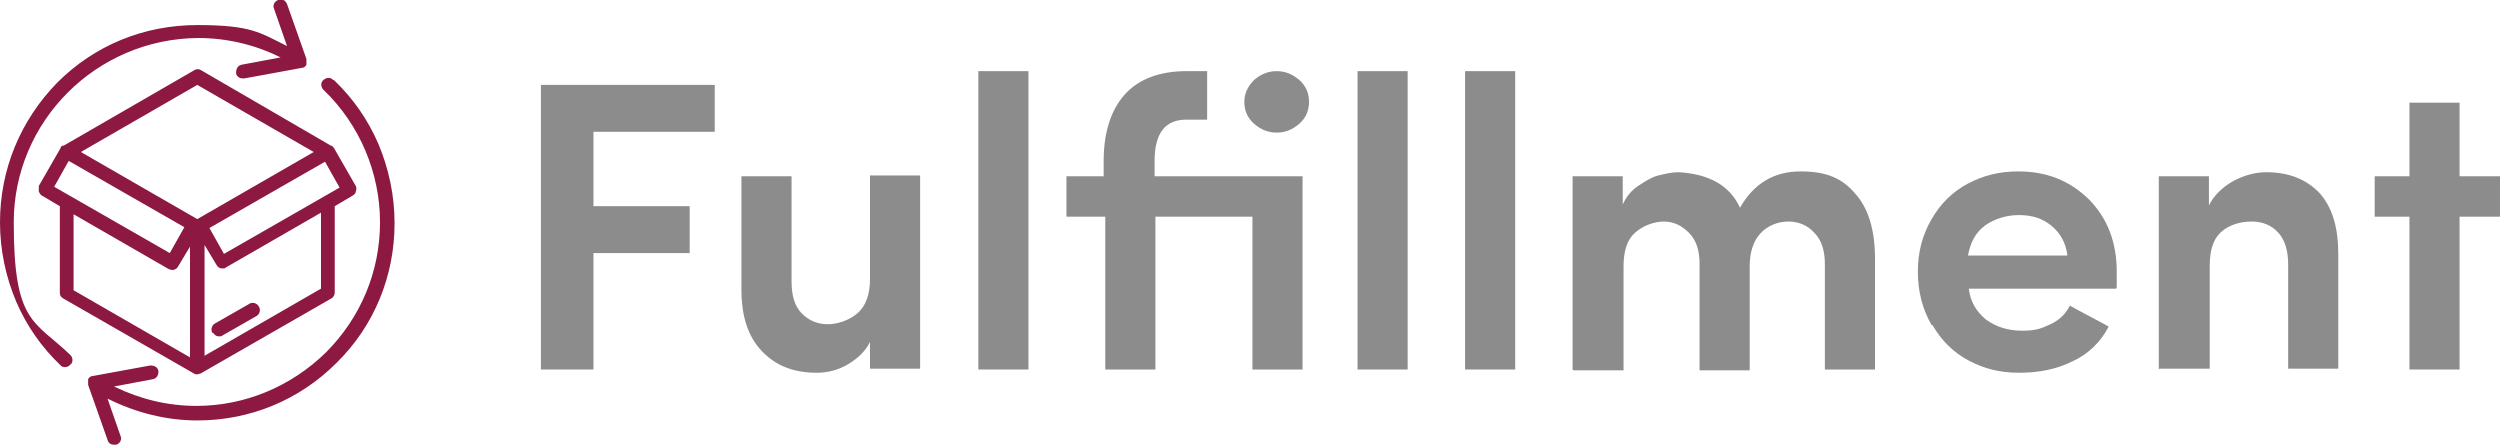
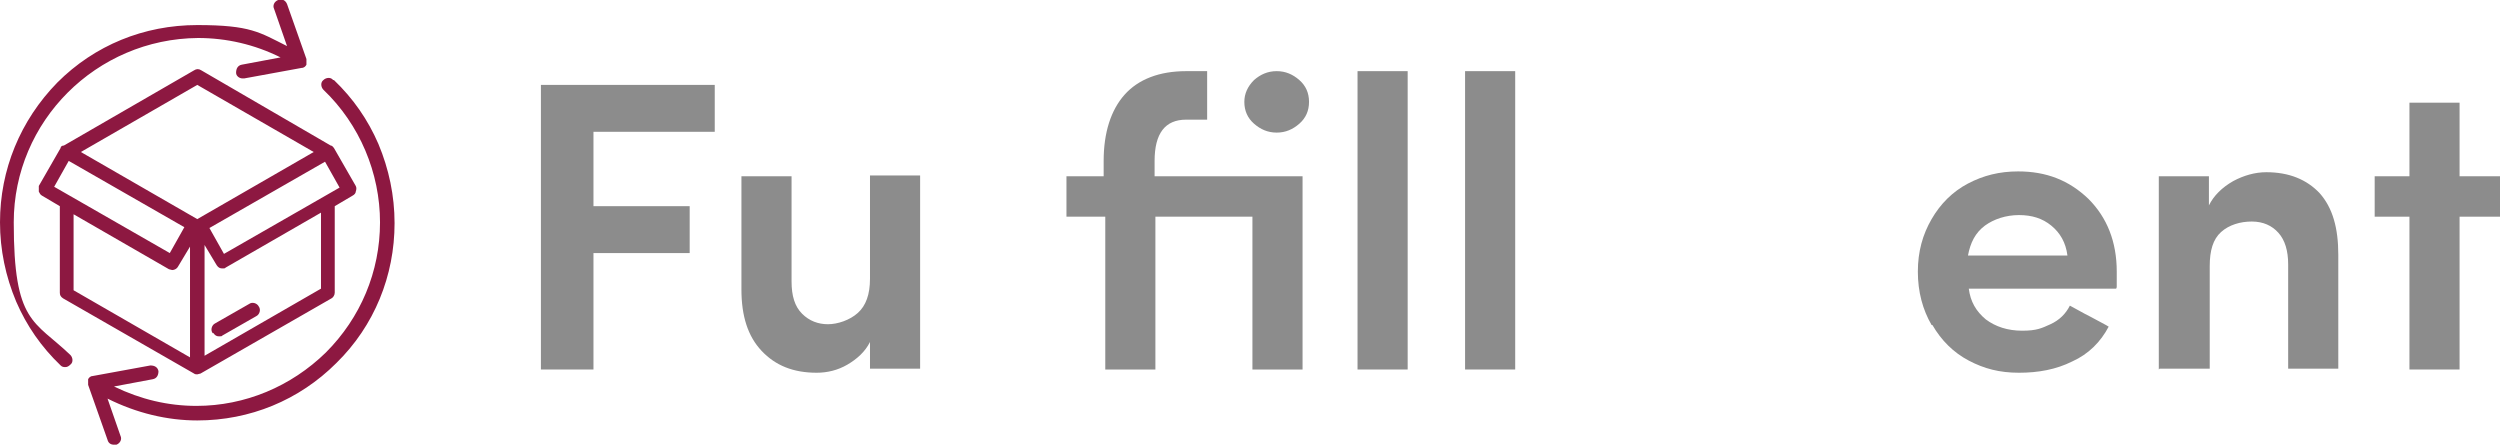
<svg xmlns="http://www.w3.org/2000/svg" id="Layer_1" version="1.1" viewBox="0 0 309.2 55">
  <defs>
    <style>
      .st0 {
        fill: #8d1841;
        fill-rule: evenodd;
      }

      .st1 {
        display: none;
      }

      .st1, .st2 {
        fill: #8c8c8c;
      }

      .st3 {
        isolation: isolate;
      }
    </style>
  </defs>
-   <path class="st1" d="M8.7,26.8h6.2c0,1.4.6,2.5,1.7,3.5s2.5,1.5,4.3,1.5,3.1-.4,4.1-1.2c1-.8,1.6-1.8,1.7-3,0-1.1-.3-2.1-1.1-2.9-.8-.8-2-1.4-3.8-1.9l-4.3-1.2c-5.9-1.7-8.8-4.9-8.8-9.6s.5-3.8,1.6-5.3,2.5-2.8,4.3-3.6,3.8-1.3,5.9-1.3c3.4,0,6.2,1,8.3,2.9,2.2,1.9,3.3,4.5,3.3,7.7h-6.5c0-1.4-.5-2.5-1.4-3.3s-2.2-1.3-3.8-1.3-2.7.4-3.7,1.1c-1,.8-1.5,1.7-1.5,2.9,0,1.9,1.4,3.2,4.2,4l4.3,1.3c1.9.5,3.5,1.2,4.8,2s2.3,1.7,3,2.6c.7,1,1.2,1.9,1.4,2.9.3,1,.4,2,.3,3.1,0,2-.7,3.8-1.9,5.3-1.1,1.5-2.6,2.7-4.4,3.4-1.8.8-3.8,1.1-5.9,1.1-3.6,0-6.5-1-8.8-3.1s-3.5-4.6-3.5-7.6Z" />
  <path class="st1" d="M37.3,25.1c0-1.8.4-3.5,1-5,.7-1.5,1.6-2.8,2.8-3.9s2.5-1.9,4.1-2.4,3.2-.9,4.9-.9,3.9.4,5.6,1.2c1.7.8,3.2,1.9,4.3,3.4l-4.9,3.7c-.5-.8-1.3-1.3-2.1-1.7-.9-.4-1.8-.6-2.8-.6-1.8,0-3.4.6-4.7,1.8s-2,2.7-2,4.5.6,3.4,2,4.7c1.3,1.2,2.9,1.8,4.7,1.8s1.9-.2,2.8-.6c.9-.4,1.6-1,2.1-1.8l4.9,3.7c-1.1,1.5-2.5,2.6-4.3,3.4s-3.6,1.2-5.6,1.2-4.4-.5-6.3-1.5c-1.9-1-3.5-2.5-4.7-4.4s-1.8-4.1-1.8-6.5h0Z" />
  <path class="st1" d="M65.4,31.6c-1.1-1.9-1.7-4-1.7-6.5s.6-4.6,1.7-6.5,2.6-3.3,4.5-4.3,3.9-1.5,6.2-1.5,4.3.5,6.2,1.5,3.4,2.4,4.5,4.3,1.7,4,1.7,6.4-.6,4.6-1.7,6.4c-1.1,1.9-2.6,3.3-4.5,4.3s-3.9,1.5-6.2,1.5-4.3-.5-6.2-1.5c-1.9-.9-3.4-2.4-4.5-4.3v.2ZM69.9,25.1c0,1.9.6,3.4,1.8,4.6s2.6,1.8,4.4,1.8,3.2-.6,4.4-1.8c1.2-1.2,1.8-2.7,1.8-4.6s-.6-3.4-1.8-4.5-2.6-1.7-4.4-1.7-3.2.6-4.4,1.7c-1.2,1.1-1.8,2.6-1.8,4.5Z" />
-   <path class="st1" d="M93.9,37V.5h6.2v36.5h-6.2Z" />
  <path class="st1" d="M105.6,25.1c0-1.8.3-3.5,1-5.1s1.6-2.9,2.7-3.9,2.4-1.8,3.9-2.4c1.5-.6,3-.9,4.5-.9s2.6.3,4,.8,2.5,1.4,3.3,2.6v-2.9h6.2v23.6h-6.2v-3c-.7,1.1-1.8,2-3.2,2.6-1.4.6-2.8.9-4.2.9-2.1,0-4.1-.5-5.9-1.5s-3.3-2.4-4.5-4.3c-1.1-1.9-1.7-4-1.7-6.5h0ZM112.1,25.1c0,1.8.6,3.4,2,4.5,1.3,1.2,2.8,1.8,4.6,1.8s3.3-.6,4.5-1.7c1.3-1.1,1.9-2.7,1.9-4.6s-.6-3.5-1.9-4.6c-1.3-1.1-2.8-1.7-4.5-1.7s-3.3.6-4.6,1.8c-1.3,1.2-2,2.7-2,4.5Z" />
  <path class="st1" d="M138.2,37V13.4h6.2v5.5c.6-2,1.5-3.5,2.7-4.5s2.6-1.5,4-1.5,2.8.3,3.9.9l-1.1,5.5c-.9-.4-2.1-.6-3.6-.6-4,0-5.9,3.3-5.9,10v8.3h-6.2,0Z" />
-   <path class="st1" d="M158.1,4.2c0-1,.4-1.9,1.2-2.6s1.7-1.1,2.8-1.1,2,.4,2.8,1.1c.8.7,1.1,1.6,1.1,2.6s-.4,1.9-1.1,2.6c-.8.7-1.7,1.1-2.8,1.1s-2-.4-2.8-1.1-1.1-1.6-1.1-2.6h0ZM159,37V13.4h6.2v23.6h-6.2Z" />
  <path class="st1" d="M170.3,29.5h5.8c0,.9.5,1.6,1.4,2.2s1.8.9,3,.8c.9,0,1.6-.3,2.2-.7.6-.4.9-1,.9-1.7,0-1.1-.7-1.9-2.3-2.3l-3.3-.8c-1.2-.3-2.2-.7-3-1.1s-1.5-.9-2-1.3-.8-.9-1.1-1.5-.4-1.1-.5-1.6-.1-1-.1-1.7c0-1.9.8-3.6,2.5-5s3.7-2.1,5.9-2.1,2.3.1,3.4.4,2,.7,2.9,1.3,1.6,1.3,2.2,2.3.9,2.1.9,3.4h-6.1c0-.8-.4-1.4-1-1.8s-1.4-.6-2.1-.6-1.6.2-2.1.5-.9,1-.9,1.8.3.9.8,1.2c.5.3,1.2.6,2,.8l4,1c1,.3,1.9.6,2.7,1.1s1.4,1,1.8,1.5.8,1,1,1.6.4,1.1.5,1.5c0,.4.1.9.1,1.3,0,1.5-.5,2.9-1.4,4s-2.2,2-3.7,2.5-3.1.8-4.8.8c-2.5,0-4.7-.7-6.6-2.1-1.9-1.4-2.9-3.3-2.9-5.8h0Z" />
  <path class="st1" d="M-15.4,11.8h-28.4c-5,0-8-3.3-8.1-7.1v-.9c0-3.8,3.1-6.8,6.9-6.8H-15.4" />
  <g>
    <g class="st3">
      <g>
        <path class="st2" d="M66.9,45.7V10.5h21.5v5.8h-15v9.2h11.9v5.8h-11.9v14.4h-6.5Z" />
        <path class="st2" d="M91.7,35.9v-14.1h6.2v13c0,1.8.4,3.1,1.3,4s2,1.3,3.2,1.3,2.7-.5,3.7-1.4,1.5-2.3,1.5-4.2v-12.8h6.2v23.9h-6.2v-3.3c-.6,1.2-1.6,2.1-2.8,2.8-1.2.7-2.5,1-3.8,1-2.9,0-5.1-.9-6.8-2.7-1.7-1.8-2.5-4.3-2.5-7.6Z" />
-         <path class="st2" d="M121,45.7V8.8h6.2v36.9h-6.2Z" />
        <path class="st2" d="M131.9,26.8v-5h4.6v-1.9c0-3.5.9-6.3,2.6-8.2,1.7-1.9,4.3-2.9,7.6-2.9h2.6v6h-2.6c-2.6,0-3.9,1.7-3.9,5.1v1.9h18.3v23.9h-6.2v-18.9h-12v18.9h-6.2v-18.9h-4.6ZM153.9,12.6c0-1,.4-1.9,1.2-2.7.8-.7,1.7-1.1,2.8-1.1s2,.4,2.8,1.1c.8.7,1.2,1.6,1.2,2.7s-.4,2-1.2,2.7c-.8.7-1.7,1.1-2.8,1.1s-2-.4-2.8-1.1c-.8-.7-1.2-1.6-1.2-2.7Z" />
        <path class="st2" d="M167.9,45.7V8.8h6.2v36.9h-6.2Z" />
        <path class="st2" d="M181.2,45.7V8.8h6.2v36.9h-6.2Z" />
-         <path class="st2" d="M194.5,45.7v-23.9h6.2v3.5c.4-.9,1-1.7,1.9-2.3s1.7-1.1,2.5-1.3c.8-.2,1.7-.4,2.5-.4,3.8.2,6.4,1.7,7.6,4.4,1.7-3,4.2-4.5,7.5-4.5s5.2.9,6.8,2.8c1.6,1.8,2.4,4.5,2.4,8v13.7h-6.2v-13c0-1.7-.4-3-1.3-3.9-.8-.9-1.9-1.4-3.2-1.4s-2.6.5-3.5,1.5c-.9,1-1.3,2.4-1.3,4.1v12.8h-6.2v-13.2c0-1.6-.4-2.9-1.3-3.8s-1.9-1.4-3.1-1.4-2.6.5-3.6,1.4c-1,.9-1.4,2.3-1.4,4.2v12.8h-6.2Z" />
        <path class="st2" d="M238.9,40.2c-1.1-1.9-1.7-4.1-1.7-6.6s.6-4.6,1.7-6.5,2.6-3.4,4.5-4.4,3.9-1.5,6.2-1.5c3.5,0,6.3,1.1,8.7,3.4,2.3,2.3,3.5,5.3,3.5,9s0,1.4-.1,2.1h-18.2c.2,1.6.9,2.8,2.1,3.8,1.2.9,2.7,1.4,4.5,1.4s2.4-.3,3.5-.8c1.1-.5,1.9-1.3,2.4-2.3.6.3,1.4.8,2.6,1.4,1.1.6,1.9,1,2.2,1.2-1,1.9-2.5,3.4-4.5,4.3-2,1-4.2,1.4-6.6,1.4s-4.3-.5-6.2-1.5c-1.9-1-3.4-2.5-4.5-4.4ZM243.4,31.6h12.3c-.2-1.6-.9-2.8-2-3.7-1.1-.9-2.4-1.3-4-1.3s-3.1.5-4.2,1.3c-1.2.9-1.8,2.1-2.1,3.7Z" />
        <path class="st2" d="M267,45.7v-23.9h6.2v3.6c.6-1.2,1.6-2.2,3-3,1.3-.7,2.7-1.1,4.1-1.1,2.8,0,5,.9,6.6,2.6,1.6,1.8,2.3,4.3,2.3,7.6v14.1h-6.2v-12.9c0-1.7-.4-3-1.2-3.9-.8-.9-1.9-1.4-3.3-1.4s-2.8.4-3.8,1.3-1.4,2.3-1.4,4.2v12.7h-6.2Z" />
        <path class="st2" d="M293.7,26.8v-5h4.3v-9.1h6.2v9.1h5v5h-5v18.9h-6.2v-18.9h-4.3Z" />
      </g>
    </g>
    <path class="st0" d="M26.4,41.2c.2.3.4.4.7.4s.3,0,.4-.1l4.2-2.4c.4-.2.6-.8.3-1.2-.2-.4-.8-.6-1.2-.3l-4.2,2.4c-.4.2-.6.8-.3,1.2h0ZM6.7,23.1l14.3,8.2,1.8-3.2-14.3-8.2-1.8,3.2h0ZM10,18.8l14.4-8.3,14.4,8.3-14.4,8.3-14.4-8.3h0ZM40.2,20l-14.3,8.2,1.8,3.2,14.3-8.2-1.8-3.2h0ZM39.7,26.5v9.2l-14.4,8.3v-13.7l1.5,2.5c.2.3.4.4.7.4s.3,0,.4-.1l11.8-6.8h0ZM9.1,35.7v-9.2l11.8,6.8c.1,0,.3.1.4.1.3,0,.6-.2.7-.4l1.5-2.5v13.7l-14.4-8.3h0ZM7.4,36.2v-10.7l-2.2-1.3c-.2-.1-.3-.3-.4-.5,0-.2,0-.5,0-.7l2.7-4.7c0-.2.2-.3.4-.3,0,0,0,0,0,0l16.1-9.3c.3-.2.6-.2.9,0l16,9.3s0,0,0,0c.2,0,.3.2.4.3l2.7,4.7c.1.2.1.4,0,.7,0,.2-.2.4-.4.5l-2.2,1.3v10.7c0,.3-.2.6-.4.7l-16.2,9.3c-.1,0-.3.1-.4.1s-.3,0-.4-.1l-16.2-9.3c-.3-.2-.4-.4-.4-.7h0ZM41.3,9.9c2.4,2.3,4.2,4.9,5.5,7.9,1.3,3.1,2,6.4,2,9.8,0,6.5-2.5,12.7-7.2,17.3-4.6,4.6-10.7,7.1-17.2,7.1h0c-3.7,0-7.5-.9-11.1-2.7l1.6,4.6c.2.4,0,.9-.5,1.1,0,0-.2,0-.3,0h0c-.4,0-.7-.2-.8-.6l-2.4-6.8c0-.2,0-.5,0-.7.1-.2.3-.4.6-.4l7.1-1.3c.5,0,.9.2,1,.7,0,.5-.2.9-.7,1l-4.8.9c3.3,1.6,6.7,2.4,10.2,2.4h0c6,0,11.7-2.4,16-6.6,4.3-4.3,6.7-10,6.7-16.1s-2.5-12.1-7-16.4c-.3-.3-.4-.9,0-1.2.3-.3.9-.4,1.2,0h0ZM8.7,43.9c.3.3.4.9,0,1.2-.2.2-.4.3-.6.3s-.4,0-.6-.2c-2.4-2.3-4.2-4.9-5.5-7.9-1.3-3.1-2-6.4-2-9.8,0-6.5,2.5-12.6,7.1-17.3,4.6-4.6,10.7-7.1,17.3-7.1s7.7.9,11.1,2.6l-1.6-4.6c-.2-.4,0-.9.5-1.1.4-.2.9,0,1.1.5l2.4,6.8c0,.2,0,.5,0,.7-.1.2-.3.4-.6.4l-7.1,1.3c0,0-.1,0-.2,0-.4,0-.8-.3-.8-.7,0-.5.2-.9.7-1l4.8-.9c-3.2-1.6-6.7-2.4-10.2-2.4C11.9,4.8,1.7,15,1.7,27.5s2.5,12.1,7,16.4Z" />
  </g>
</svg>